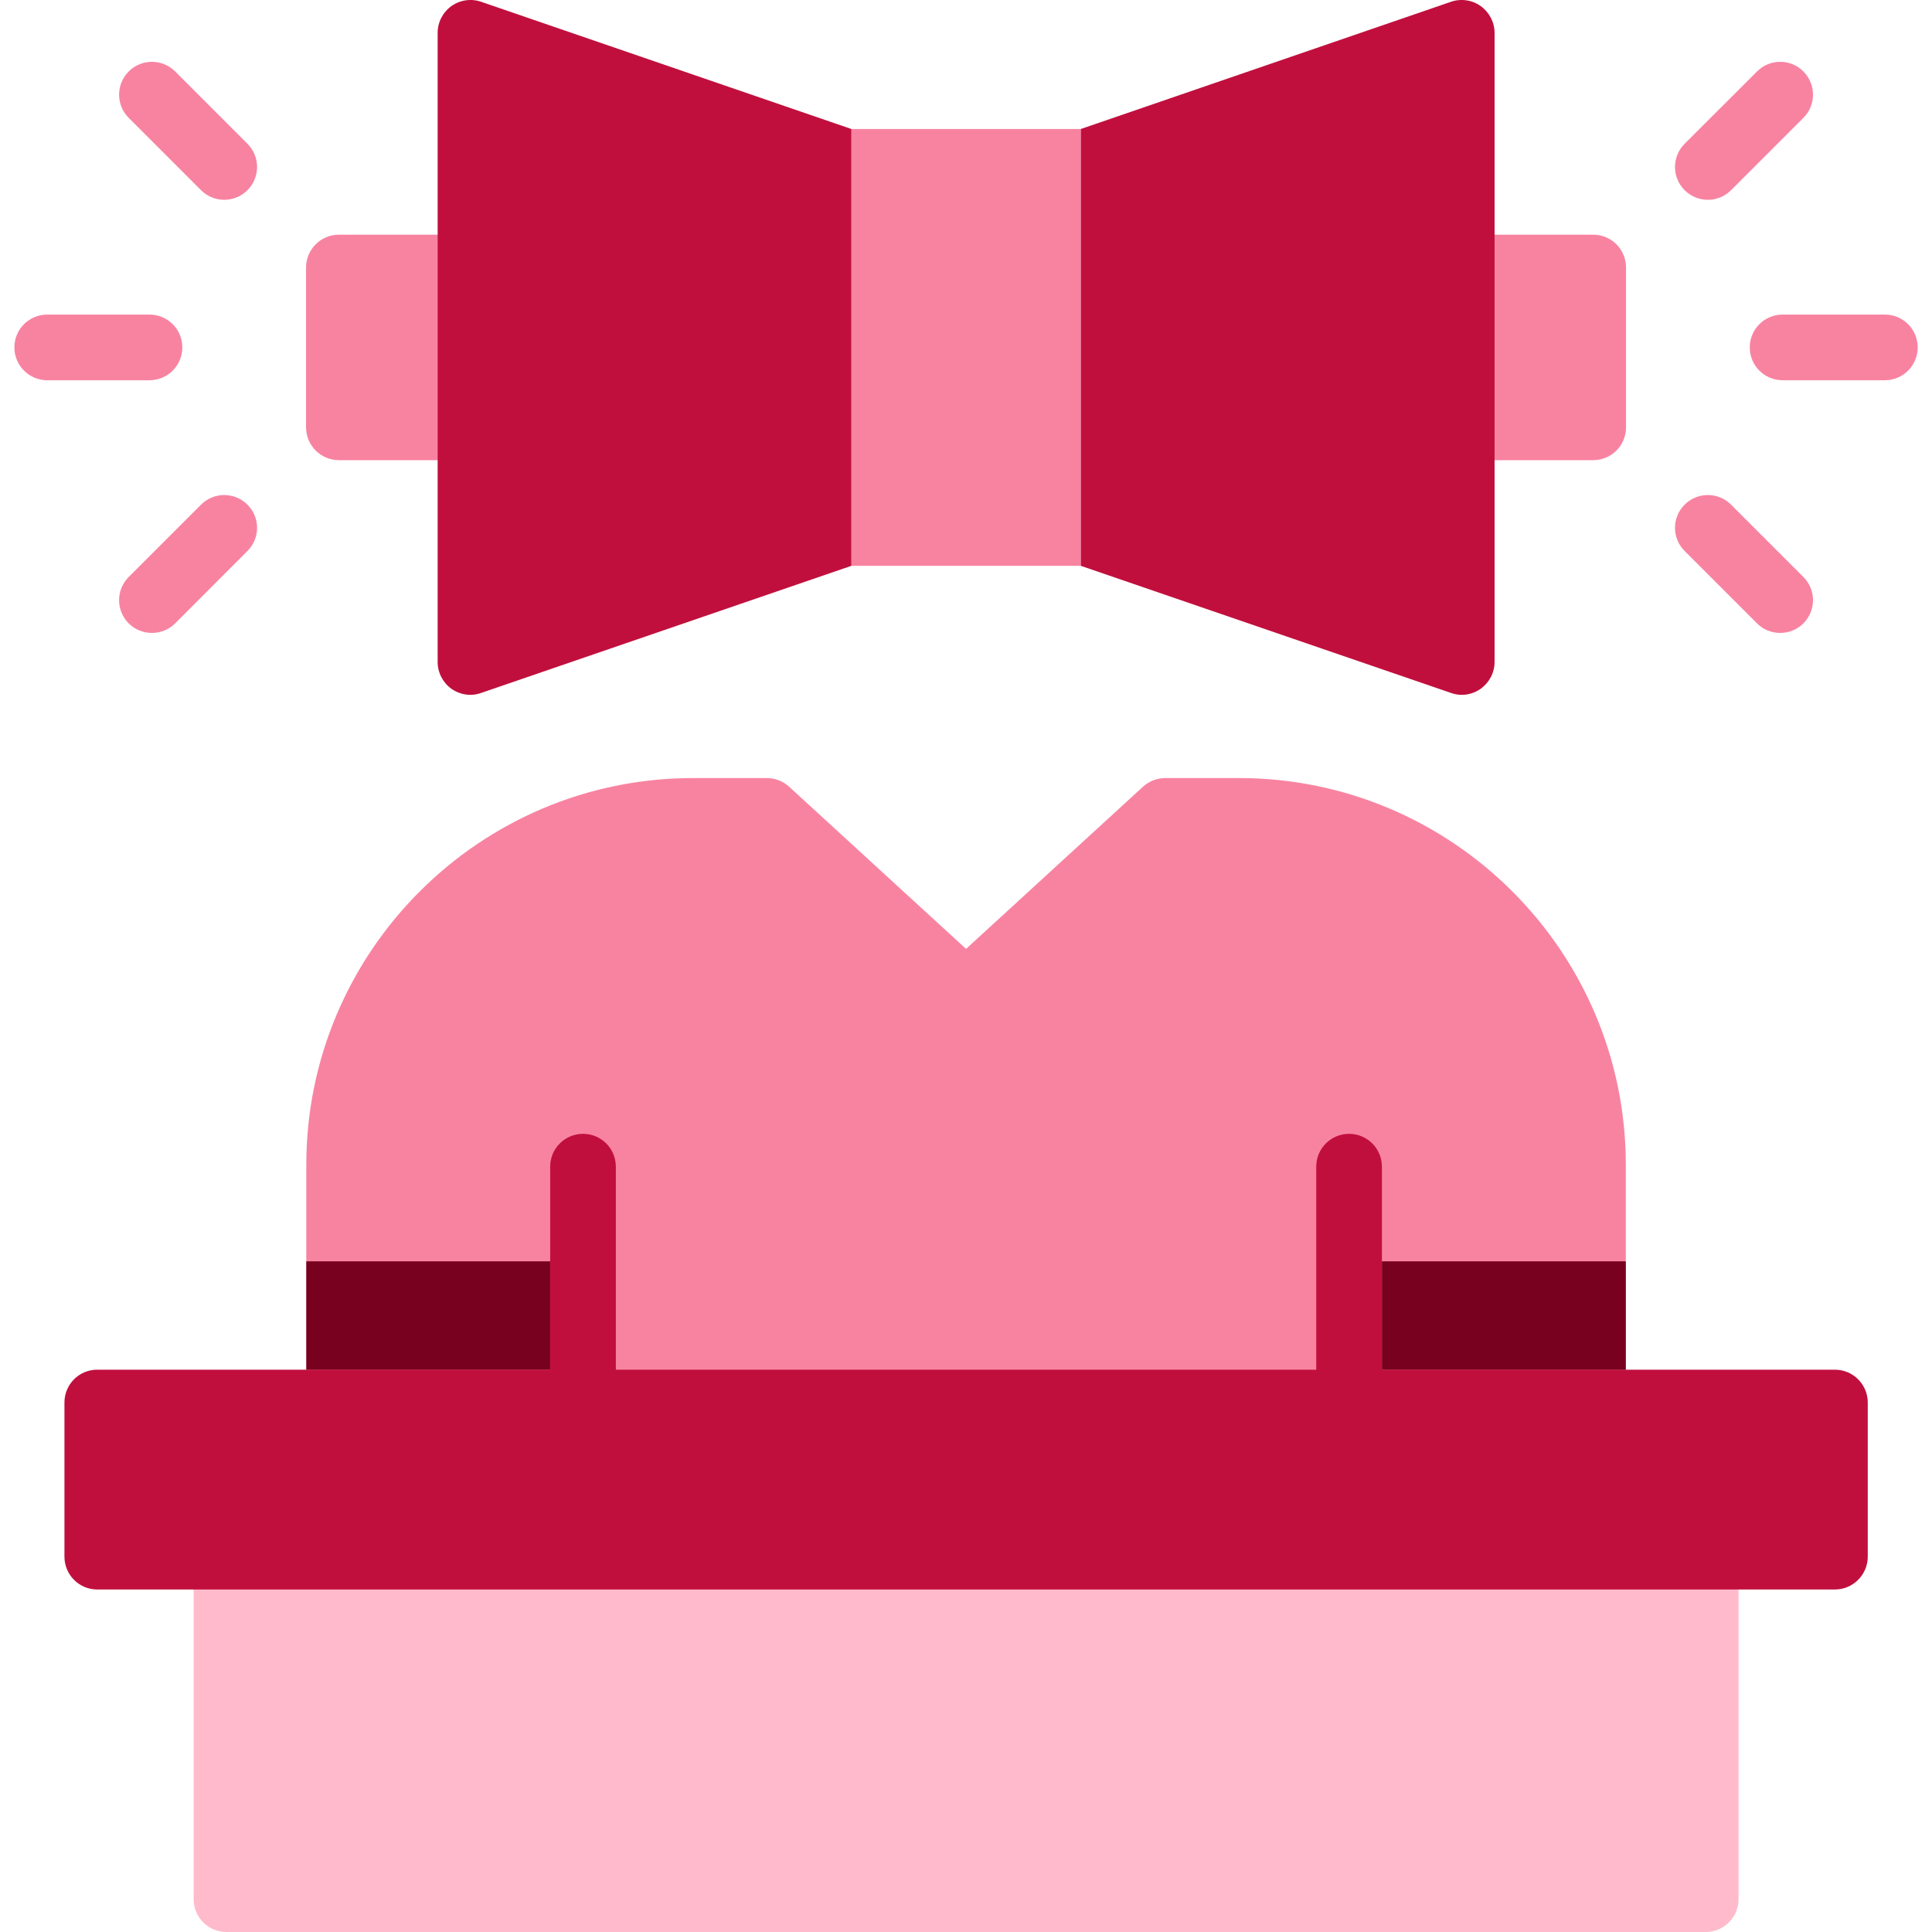
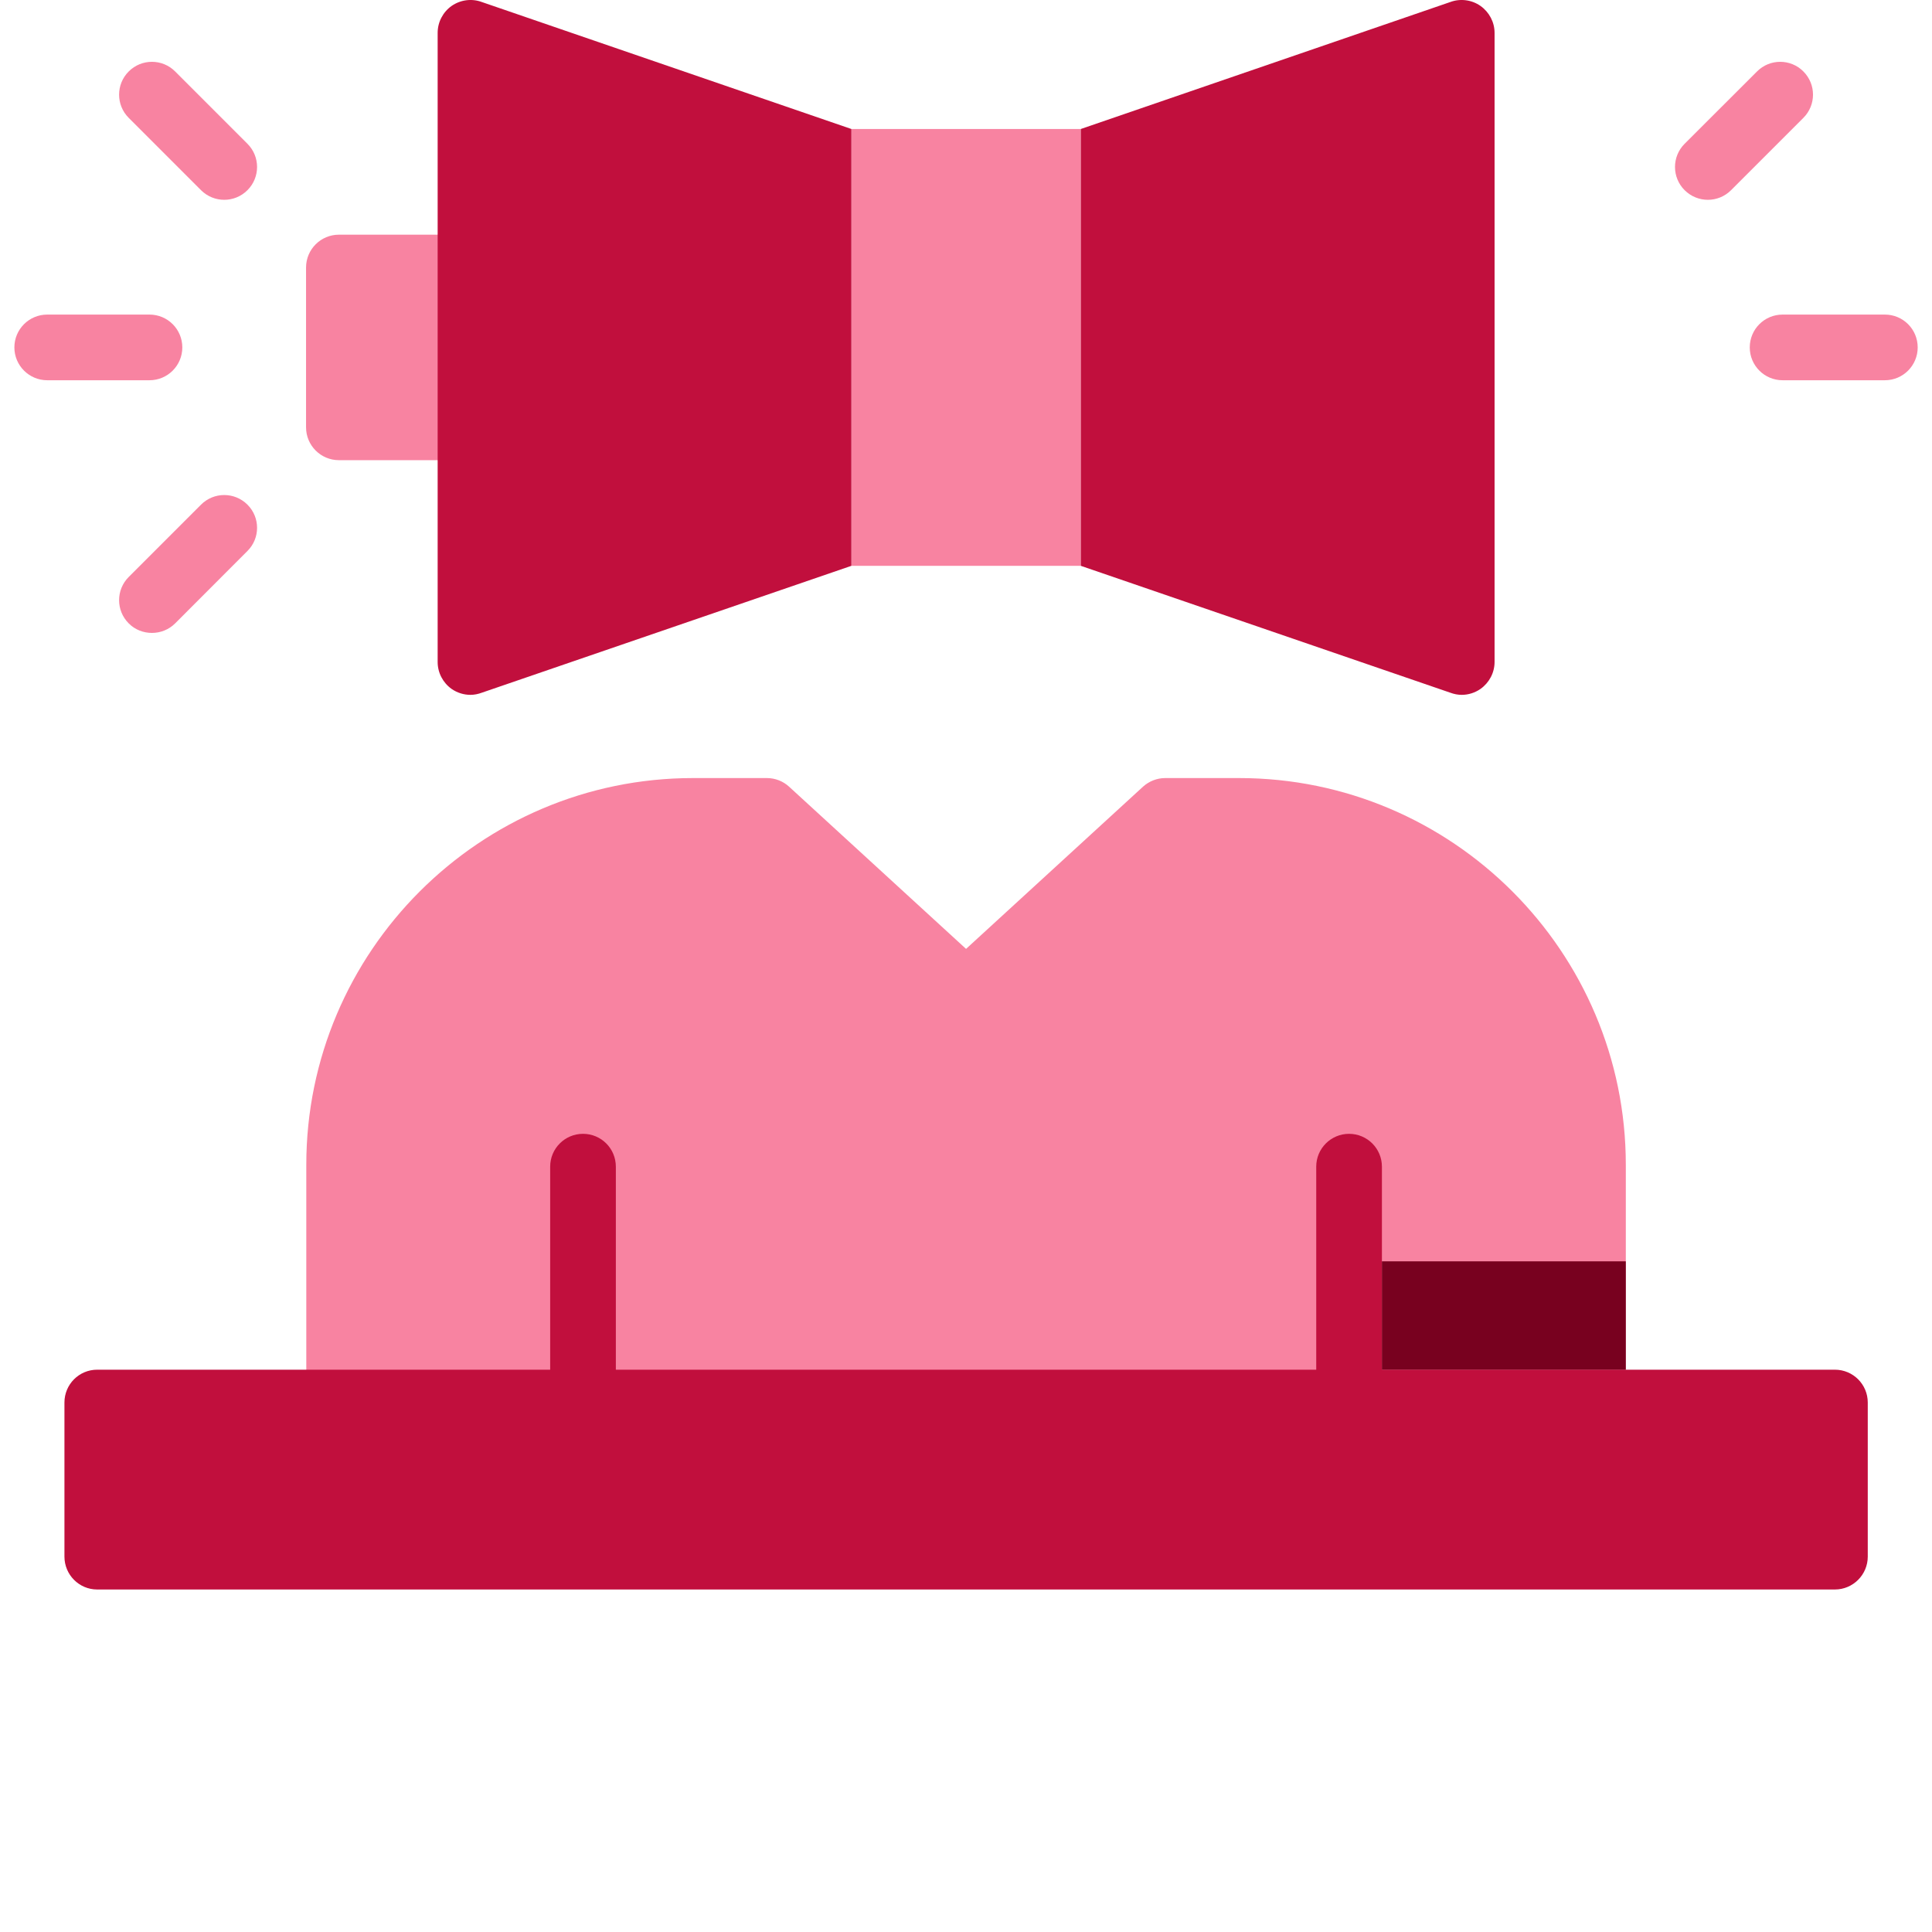
<svg xmlns="http://www.w3.org/2000/svg" width="104" height="104" viewBox="0 0 104 104" fill="none">
-   <path fill-rule="evenodd" clip-rule="evenodd" d="M91.818 104H12.186C11.213 104 10.424 103.211 10.424 102.232V83.795C10.424 82.822 11.213 82.028 12.186 82.028H91.818C92.791 82.028 93.586 82.822 93.586 83.795V102.232C93.586 103.211 92.791 104 91.818 104Z" fill="#FFBBCC" />
  <path fill-rule="evenodd" clip-rule="evenodd" d="M58.179 30.459H45.828V6.944H58.179V30.459Z" fill="#F883A1" />
-   <path fill-rule="evenodd" clip-rule="evenodd" d="M85.761 24.771H78.685C77.706 24.771 76.917 23.982 76.917 23.003V14.401C76.917 13.422 77.706 12.633 78.685 12.633H85.761C86.74 12.633 87.529 13.422 87.529 14.401V23.003C87.529 23.982 86.74 24.771 85.761 24.771Z" fill="#F883A1" />
-   <path fill-rule="evenodd" clip-rule="evenodd" d="M25.319 24.771H18.243C17.27 24.771 16.475 23.982 16.475 23.003V14.401C16.475 13.422 17.27 12.633 18.243 12.633H25.319C26.298 12.633 27.087 13.422 27.087 14.401V23.003C27.087 23.982 26.298 24.771 25.319 24.771Z" fill="#F883A1" />
+   <path fill-rule="evenodd" clip-rule="evenodd" d="M25.319 24.771H18.243C17.27 24.771 16.475 23.982 16.475 23.003V14.401C16.475 13.422 17.27 12.633 18.243 12.633H25.319C26.298 12.633 27.087 13.422 27.087 14.401V23.003Z" fill="#F883A1" />
  <path fill-rule="evenodd" clip-rule="evenodd" d="M85.75 77.26H18.256C17.277 77.26 16.488 76.471 16.488 75.498V62.704C16.488 51.223 25.827 41.883 37.309 41.883H41.282C41.725 41.883 42.151 42.05 42.473 42.344L52.003 51.079L61.532 42.344C61.86 42.05 62.286 41.883 62.724 41.883H66.697C78.178 41.883 87.518 51.223 87.518 62.704V75.498C87.518 76.471 86.729 77.26 85.75 77.26Z" fill="#F883A1" />
  <path fill-rule="evenodd" clip-rule="evenodd" d="M72.621 77.26C71.648 77.26 70.853 76.471 70.853 75.498V62.802C70.853 61.823 71.648 61.034 72.621 61.034C73.594 61.034 74.389 61.823 74.389 62.802V75.498C74.389 76.471 73.594 77.26 72.621 77.26Z" fill="#C10F3D" />
  <path fill-rule="evenodd" clip-rule="evenodd" d="M31.383 77.26C30.41 77.26 29.616 76.471 29.616 75.498V62.802C29.616 61.823 30.41 61.034 31.383 61.034C32.362 61.034 33.151 61.823 33.151 62.802V75.498C33.151 76.471 32.362 77.26 31.383 77.26Z" fill="#C10F3D" />
  <path fill-rule="evenodd" clip-rule="evenodd" d="M98.774 85.563H5.231C4.257 85.563 3.469 84.768 3.469 83.795V75.498C3.469 74.519 4.257 73.731 5.231 73.731H98.774C99.747 73.731 100.542 74.519 100.542 75.498V83.795C100.542 84.768 99.747 85.563 98.774 85.563Z" fill="#C10F3D" />
  <path fill-rule="evenodd" clip-rule="evenodd" d="M78.685 37.404C78.478 37.404 78.27 37.363 78.069 37.288L58.181 30.459V6.944L78.069 0.109C78.61 -0.092 79.221 -0.012 79.693 0.317C80.165 0.651 80.453 1.192 80.453 1.768V35.636C80.453 36.212 80.165 36.753 79.693 37.087C79.393 37.294 79.042 37.404 78.685 37.404Z" fill="#C10F3D" />
  <path fill-rule="evenodd" clip-rule="evenodd" d="M101.462 20.469H95.958C94.979 20.469 94.19 19.675 94.19 18.702C94.19 17.723 94.979 16.934 95.958 16.934H101.462C102.441 16.934 103.23 17.723 103.23 18.702C103.23 19.675 102.441 20.469 101.462 20.469Z" fill="#F883A1" />
  <path fill-rule="evenodd" clip-rule="evenodd" d="M91.934 10.756C91.485 10.756 91.03 10.583 90.684 10.238C89.993 9.547 89.993 8.43 90.684 7.739L94.582 3.846C95.268 3.155 96.391 3.155 97.076 3.846C97.767 4.537 97.767 5.654 97.076 6.345L93.183 10.238C92.838 10.583 92.389 10.756 91.934 10.756Z" fill="#F883A1" />
-   <path fill-rule="evenodd" clip-rule="evenodd" d="M95.826 34.07C95.377 34.07 94.922 33.903 94.582 33.557L90.684 29.659C89.993 28.974 89.993 27.851 90.684 27.166C91.375 26.475 92.492 26.475 93.183 27.166L97.076 31.058C97.767 31.749 97.767 32.866 97.076 33.557C96.73 33.903 96.281 34.07 95.826 34.07Z" fill="#F883A1" />
  <path fill-rule="evenodd" clip-rule="evenodd" d="M25.321 37.404C24.969 37.404 24.612 37.294 24.313 37.087C23.841 36.753 23.559 36.212 23.559 35.636V1.768C23.559 1.192 23.841 0.651 24.313 0.317C24.791 -0.012 25.395 -0.092 25.937 0.109L45.83 6.944V30.459L25.937 37.288C25.735 37.363 25.528 37.404 25.321 37.404Z" fill="#C10F3D" />
  <path fill-rule="evenodd" clip-rule="evenodd" d="M8.046 20.469H2.541C1.568 20.469 0.774 19.675 0.774 18.702C0.774 17.723 1.568 16.934 2.541 16.934H8.046C9.025 16.934 9.814 17.723 9.814 18.702C9.814 19.675 9.025 20.469 8.046 20.469Z" fill="#F883A1" />
  <path fill-rule="evenodd" clip-rule="evenodd" d="M12.07 10.756C11.621 10.756 11.166 10.583 10.821 10.238L6.929 6.345C6.238 5.654 6.238 4.537 6.929 3.846C7.62 3.155 8.737 3.155 9.428 3.846L13.32 7.739C14.011 8.43 14.011 9.547 13.32 10.238C12.975 10.583 12.525 10.756 12.07 10.756Z" fill="#F883A1" />
  <path fill-rule="evenodd" clip-rule="evenodd" d="M8.178 34.07C7.723 34.07 7.274 33.903 6.929 33.557C6.238 32.866 6.238 31.749 6.929 31.058L10.821 27.166C11.512 26.475 12.629 26.475 13.32 27.166C14.011 27.851 14.011 28.974 13.32 29.659L9.428 33.557C9.082 33.903 8.627 34.07 8.178 34.07Z" fill="#F883A1" />
-   <path fill-rule="evenodd" clip-rule="evenodd" d="M29.616 67.898H16.488V73.73H29.616V67.898Z" fill="#78011F" />
  <path fill-rule="evenodd" clip-rule="evenodd" d="M87.517 67.898H74.389V73.73H87.517V67.898Z" fill="#78011F" />
</svg>